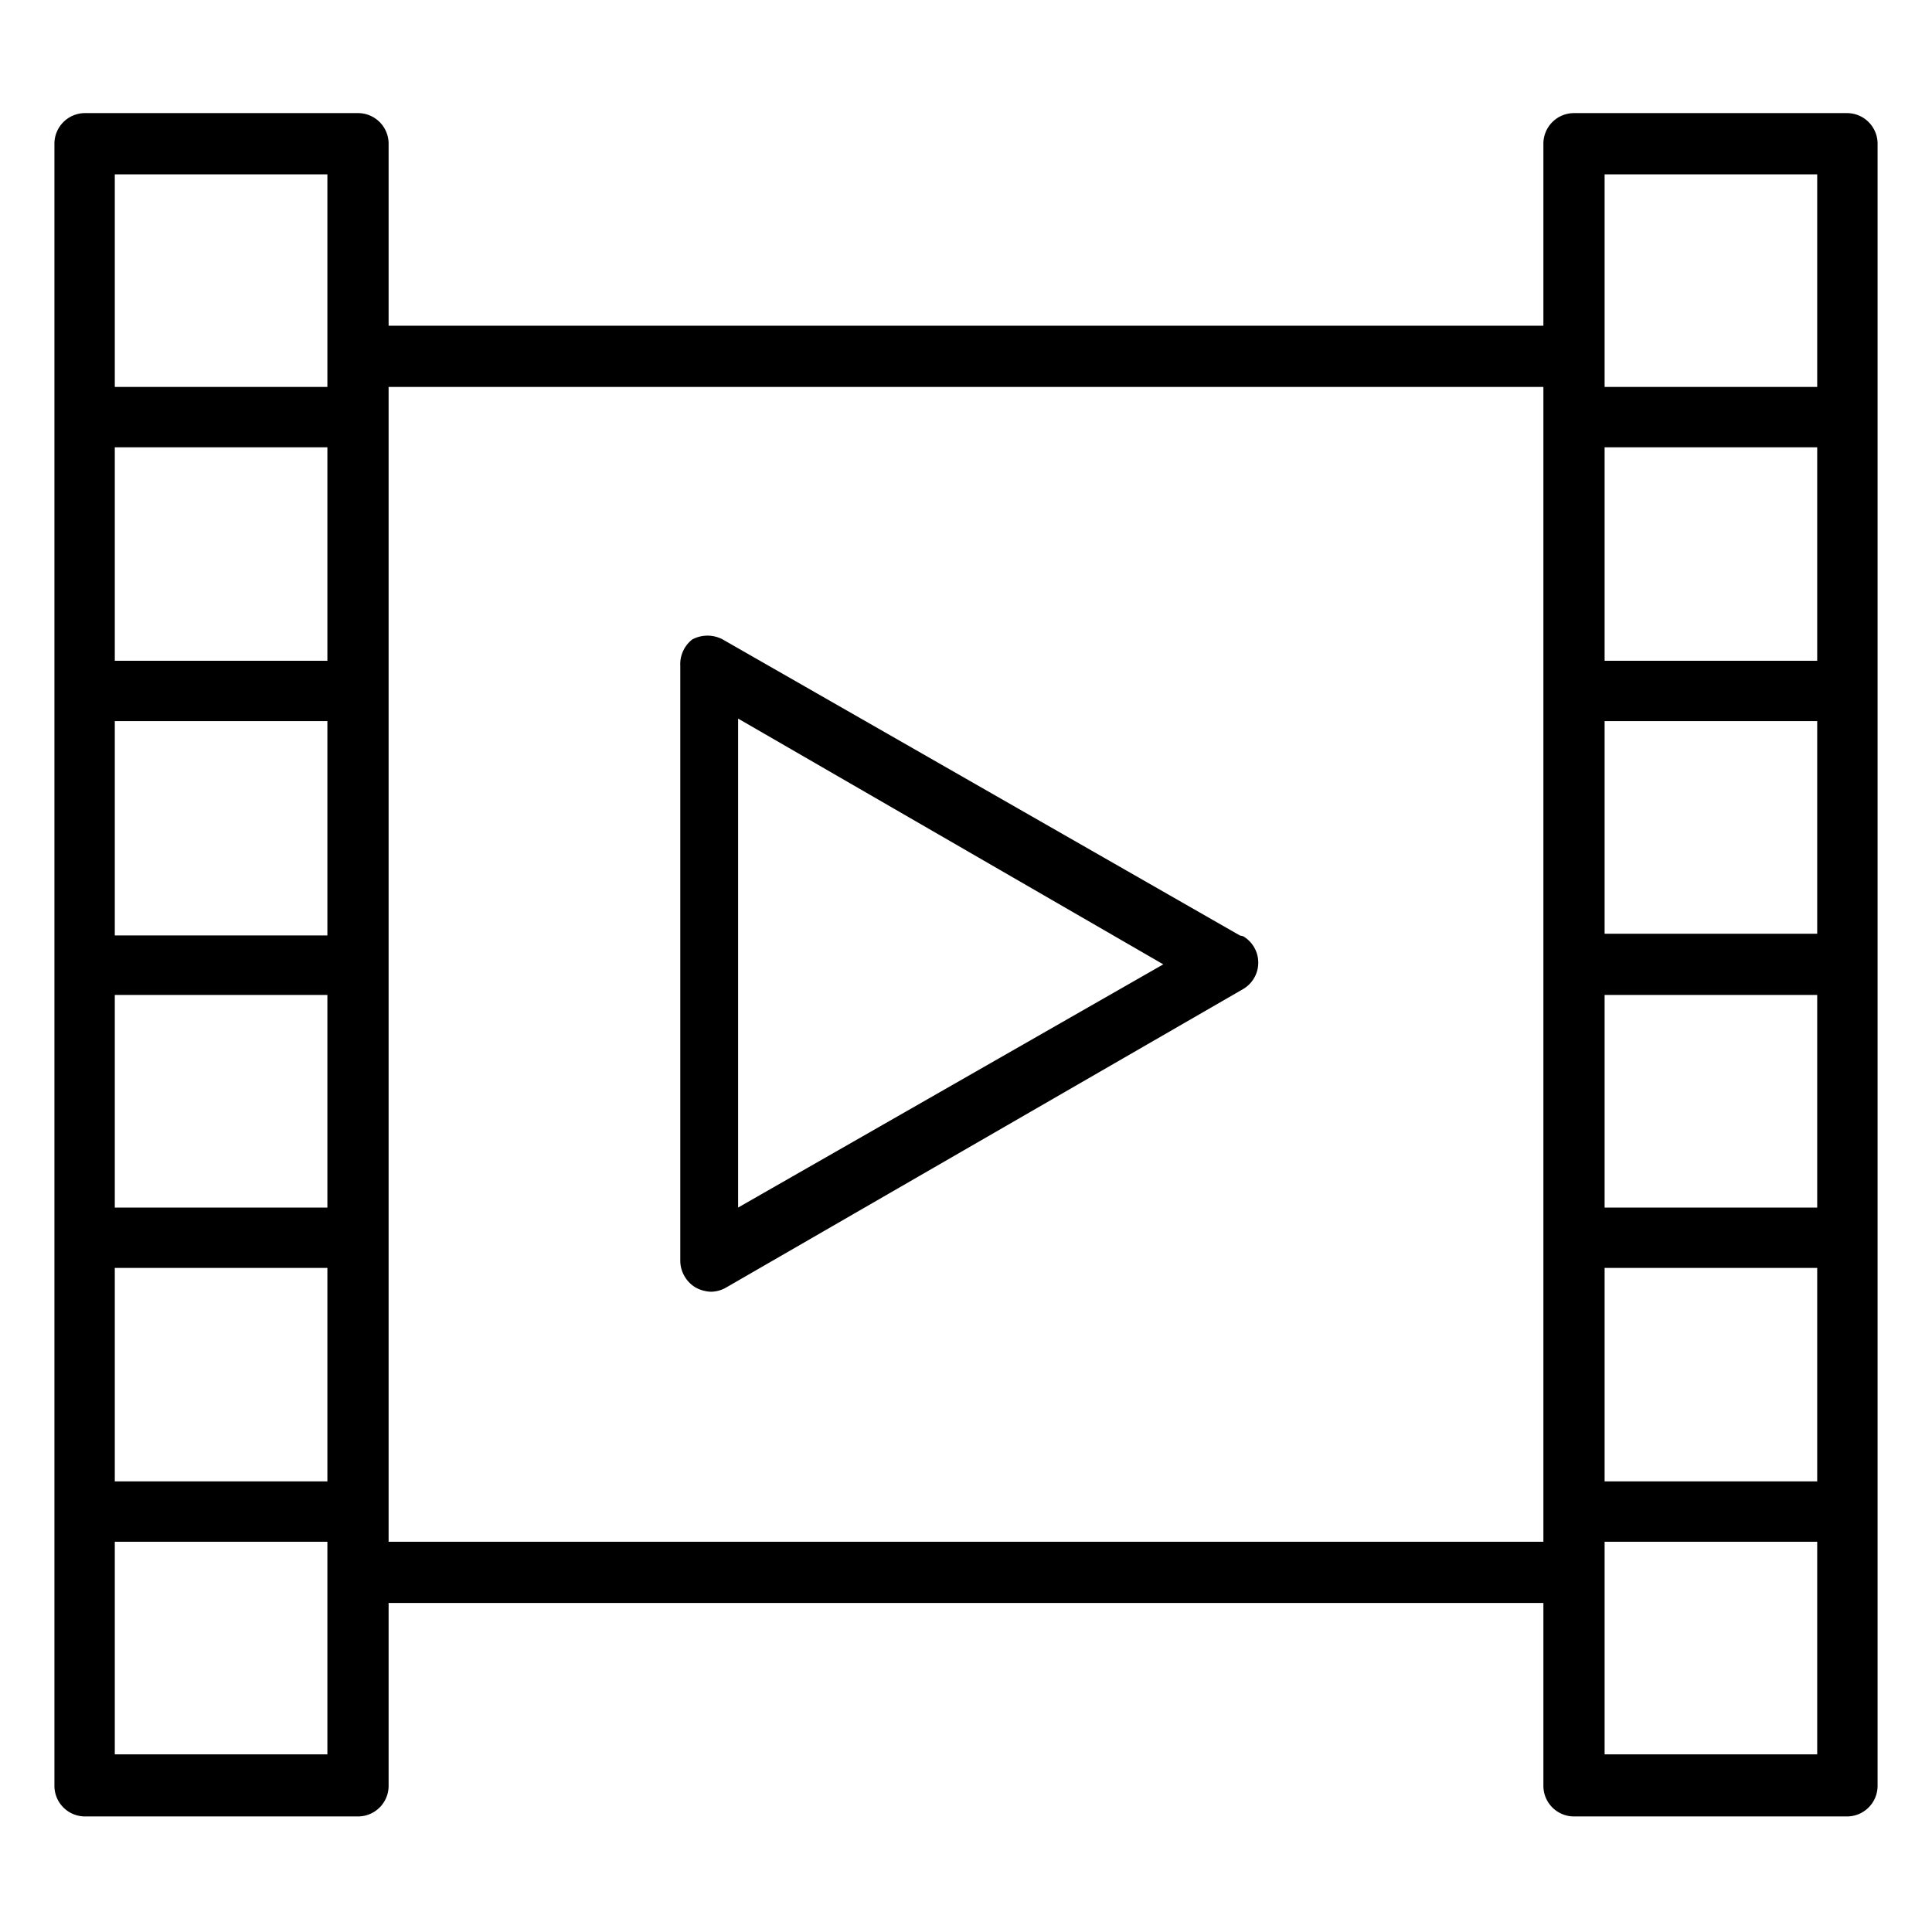
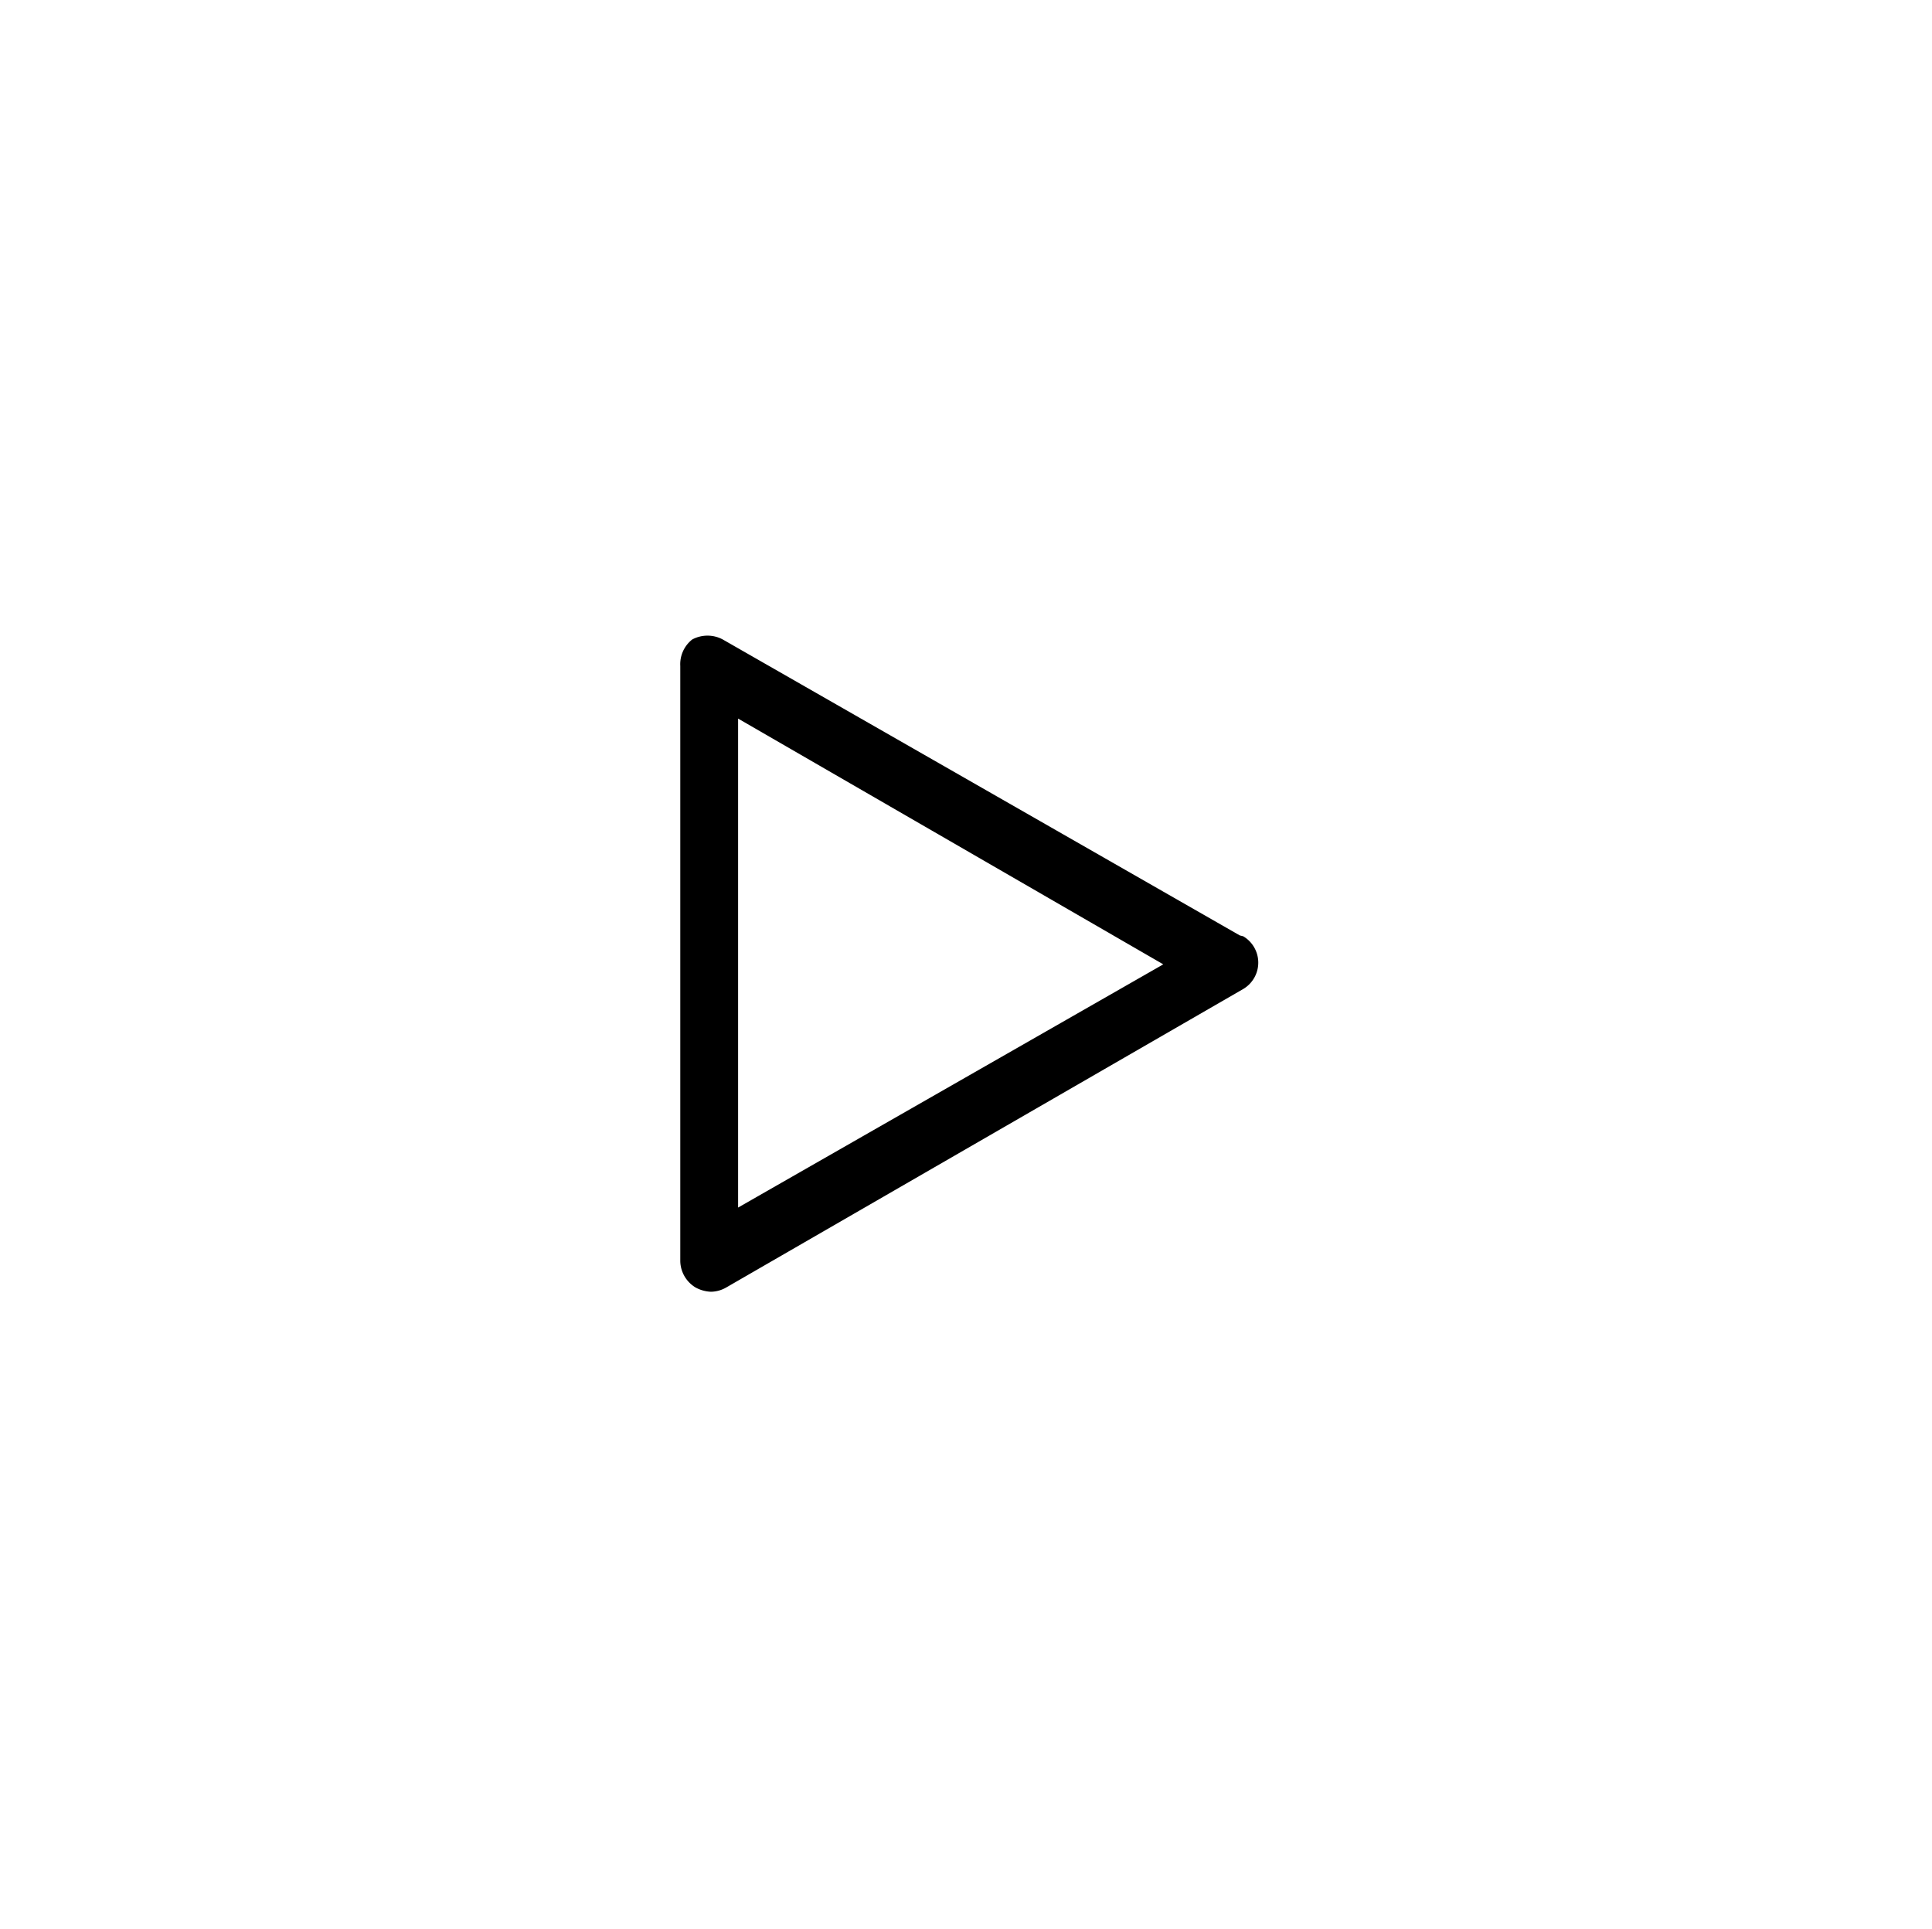
<svg xmlns="http://www.w3.org/2000/svg" id="Layer_1" data-name="Layer 1" viewBox="0 0 22.72 22.68">
-   <path d="M21.72,1.33H18.51a.36.36,0,0,0-.36.36V3.83H4.57V1.69a.36.36,0,0,0-.36-.36H1a.36.36,0,0,0-.36.36V21a.36.36,0,0,0,.36.36H4.21A.36.36,0,0,0,4.57,21V18.85H18.15V21a.36.36,0,0,0,.36.36h3.21a.36.36,0,0,0,.36-.36V1.69A.36.36,0,0,0,21.72,1.33Zm-.35,6.44h-2.5V5.26h2.5Zm0,3.21h-2.5V8.48h2.5Zm0,3.22h-2.5V11.7h2.5Zm-2.5.71h2.5v2.51h-2.5Zm0-12.86h2.5v2.5h-2.5V2.05ZM1.35,11.7h2.5v2.5H1.35Zm0-3.22h2.5V11H1.35Zm2.5-.71H1.35V5.26h2.5Zm-2.5,7.14h2.5v2.51H1.35Zm0-12.86h2.5v2.5H1.35Zm2.5,18.58H1.35v-2.5h2.5v2.5Zm.72-2.5V4.55H18.15V18.13Zm16.8,2.5h-2.5v-2.5h2.5Z" />
  <path d="M14.58,11,8.5,7.52a.38.38,0,0,0-.36,0A.37.37,0,0,0,8,7.83v7a.37.37,0,0,0,.18.31.41.41,0,0,0,.18.05.37.37,0,0,0,.18-.05l6.08-3.51a.36.36,0,0,0,0-.62Zm-5.9,3.2V8.45l5,2.89Z" />
</svg>